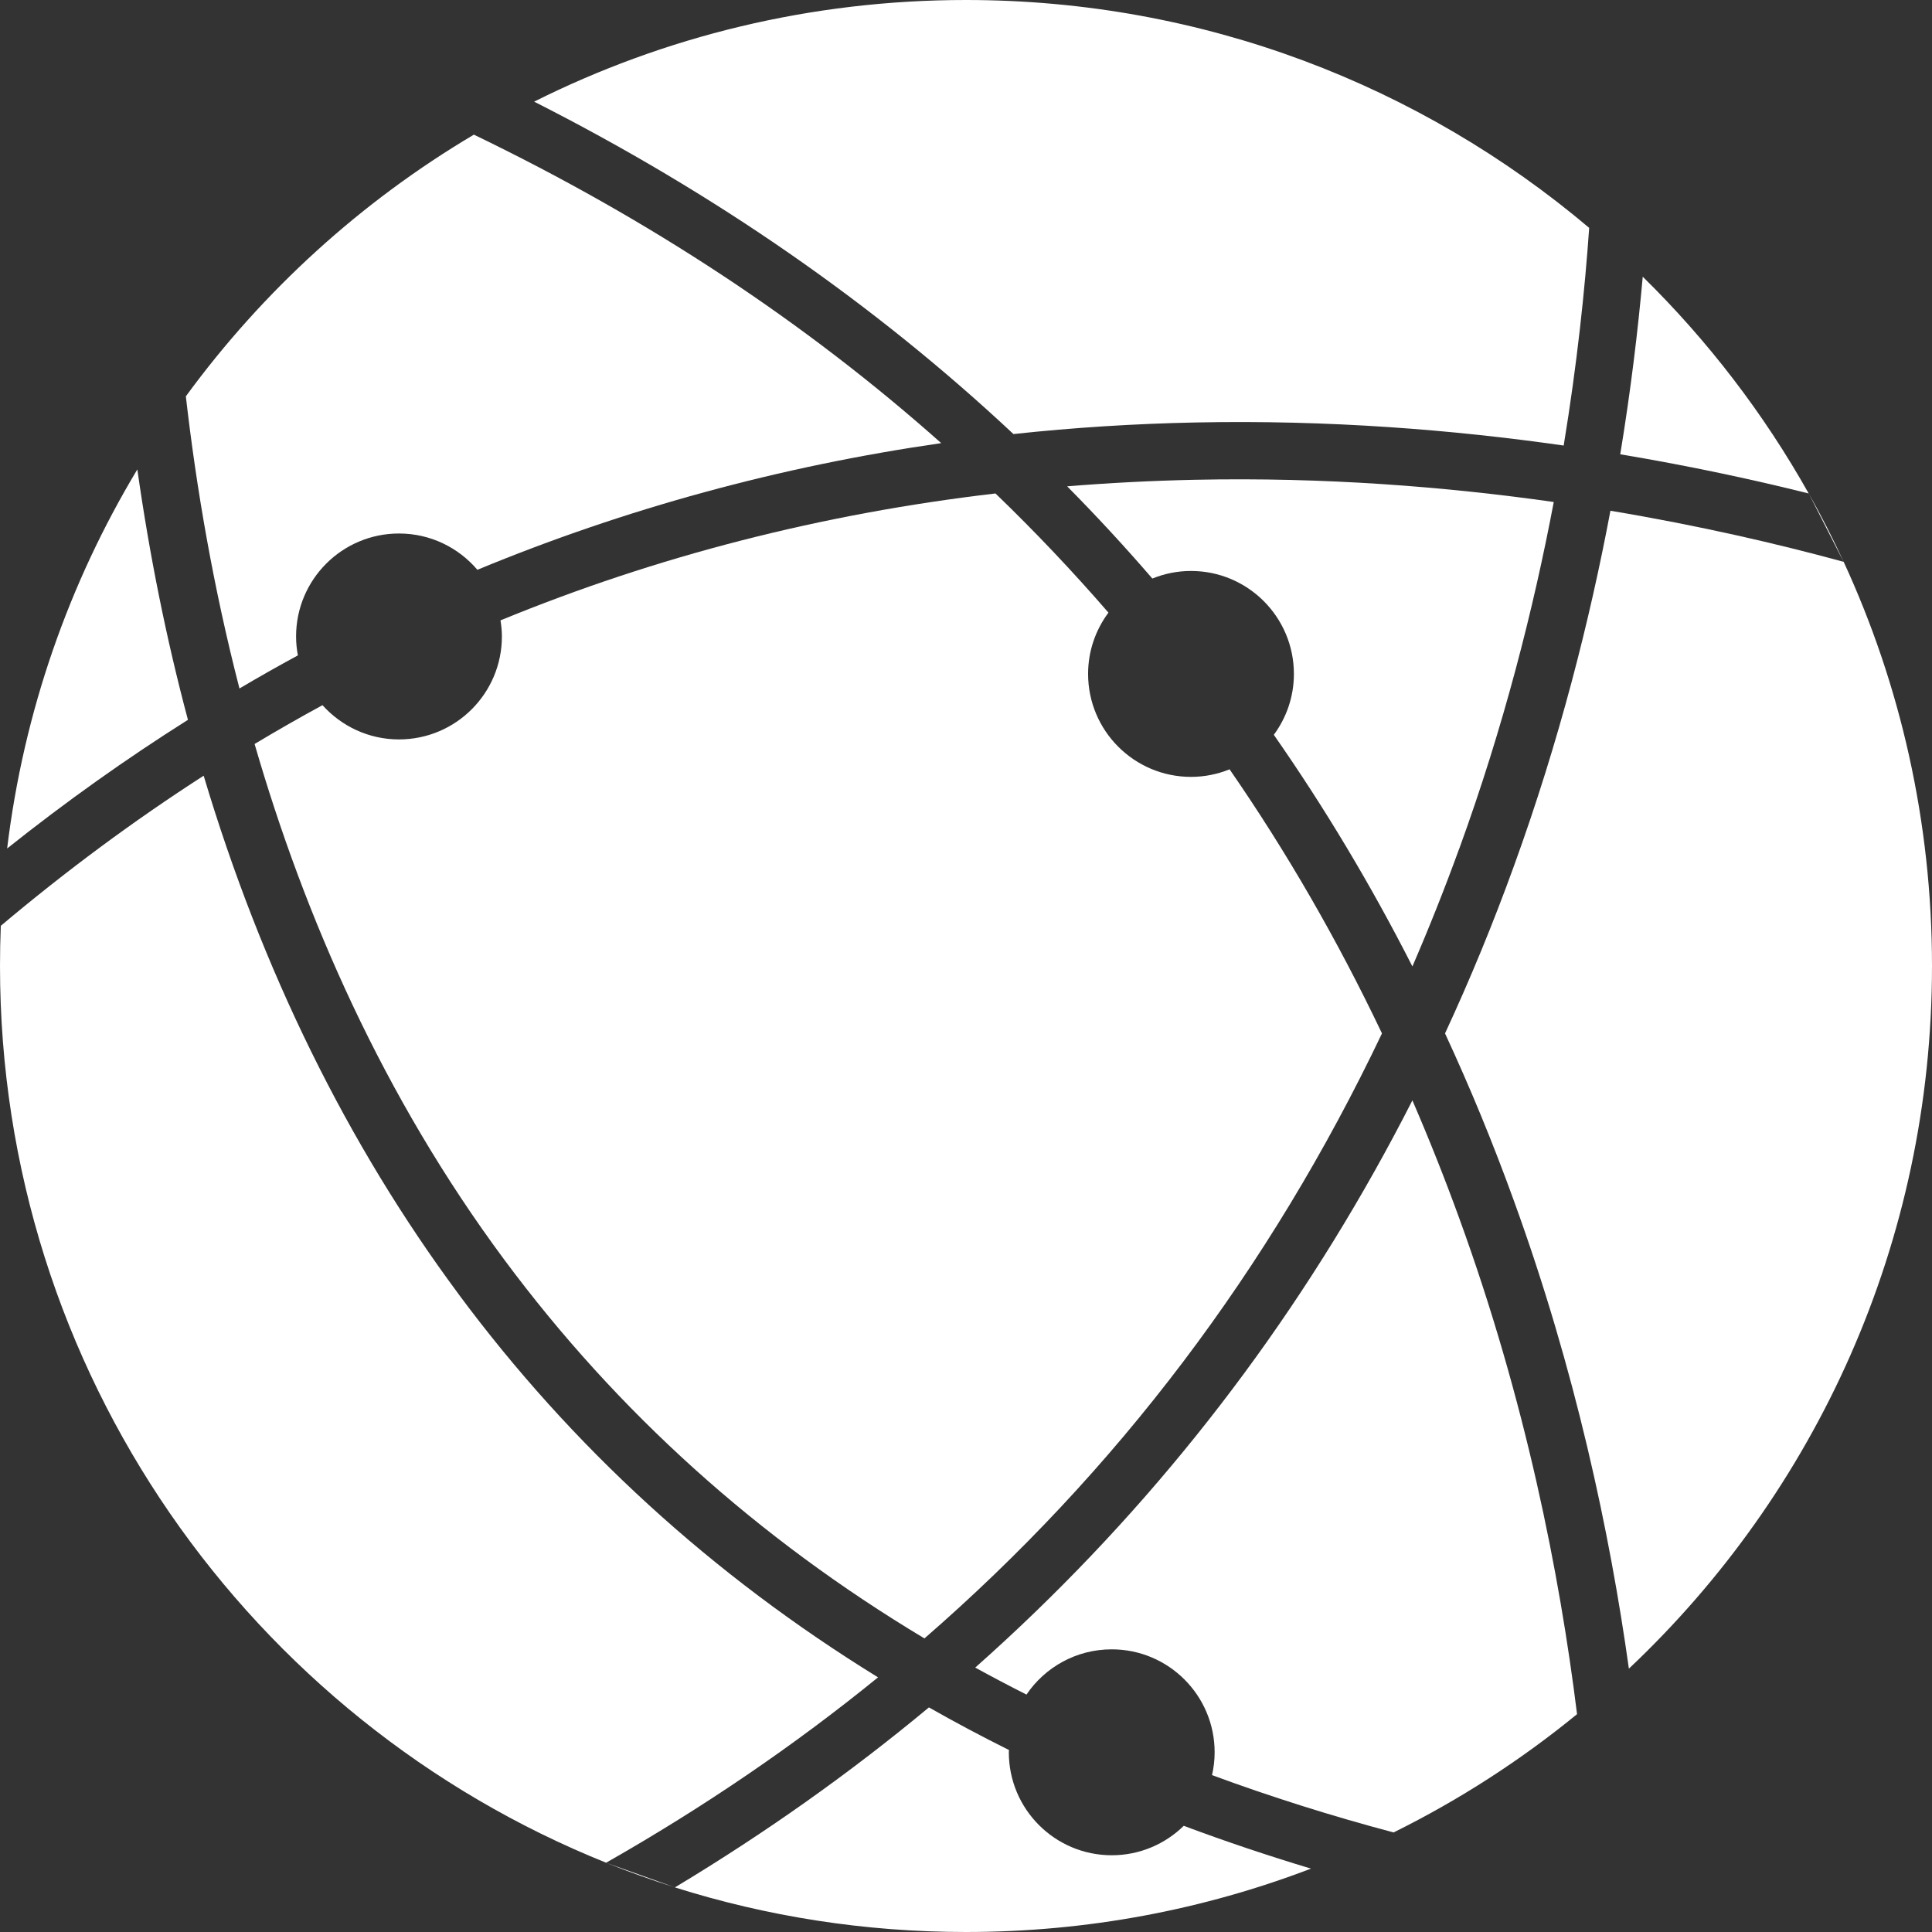
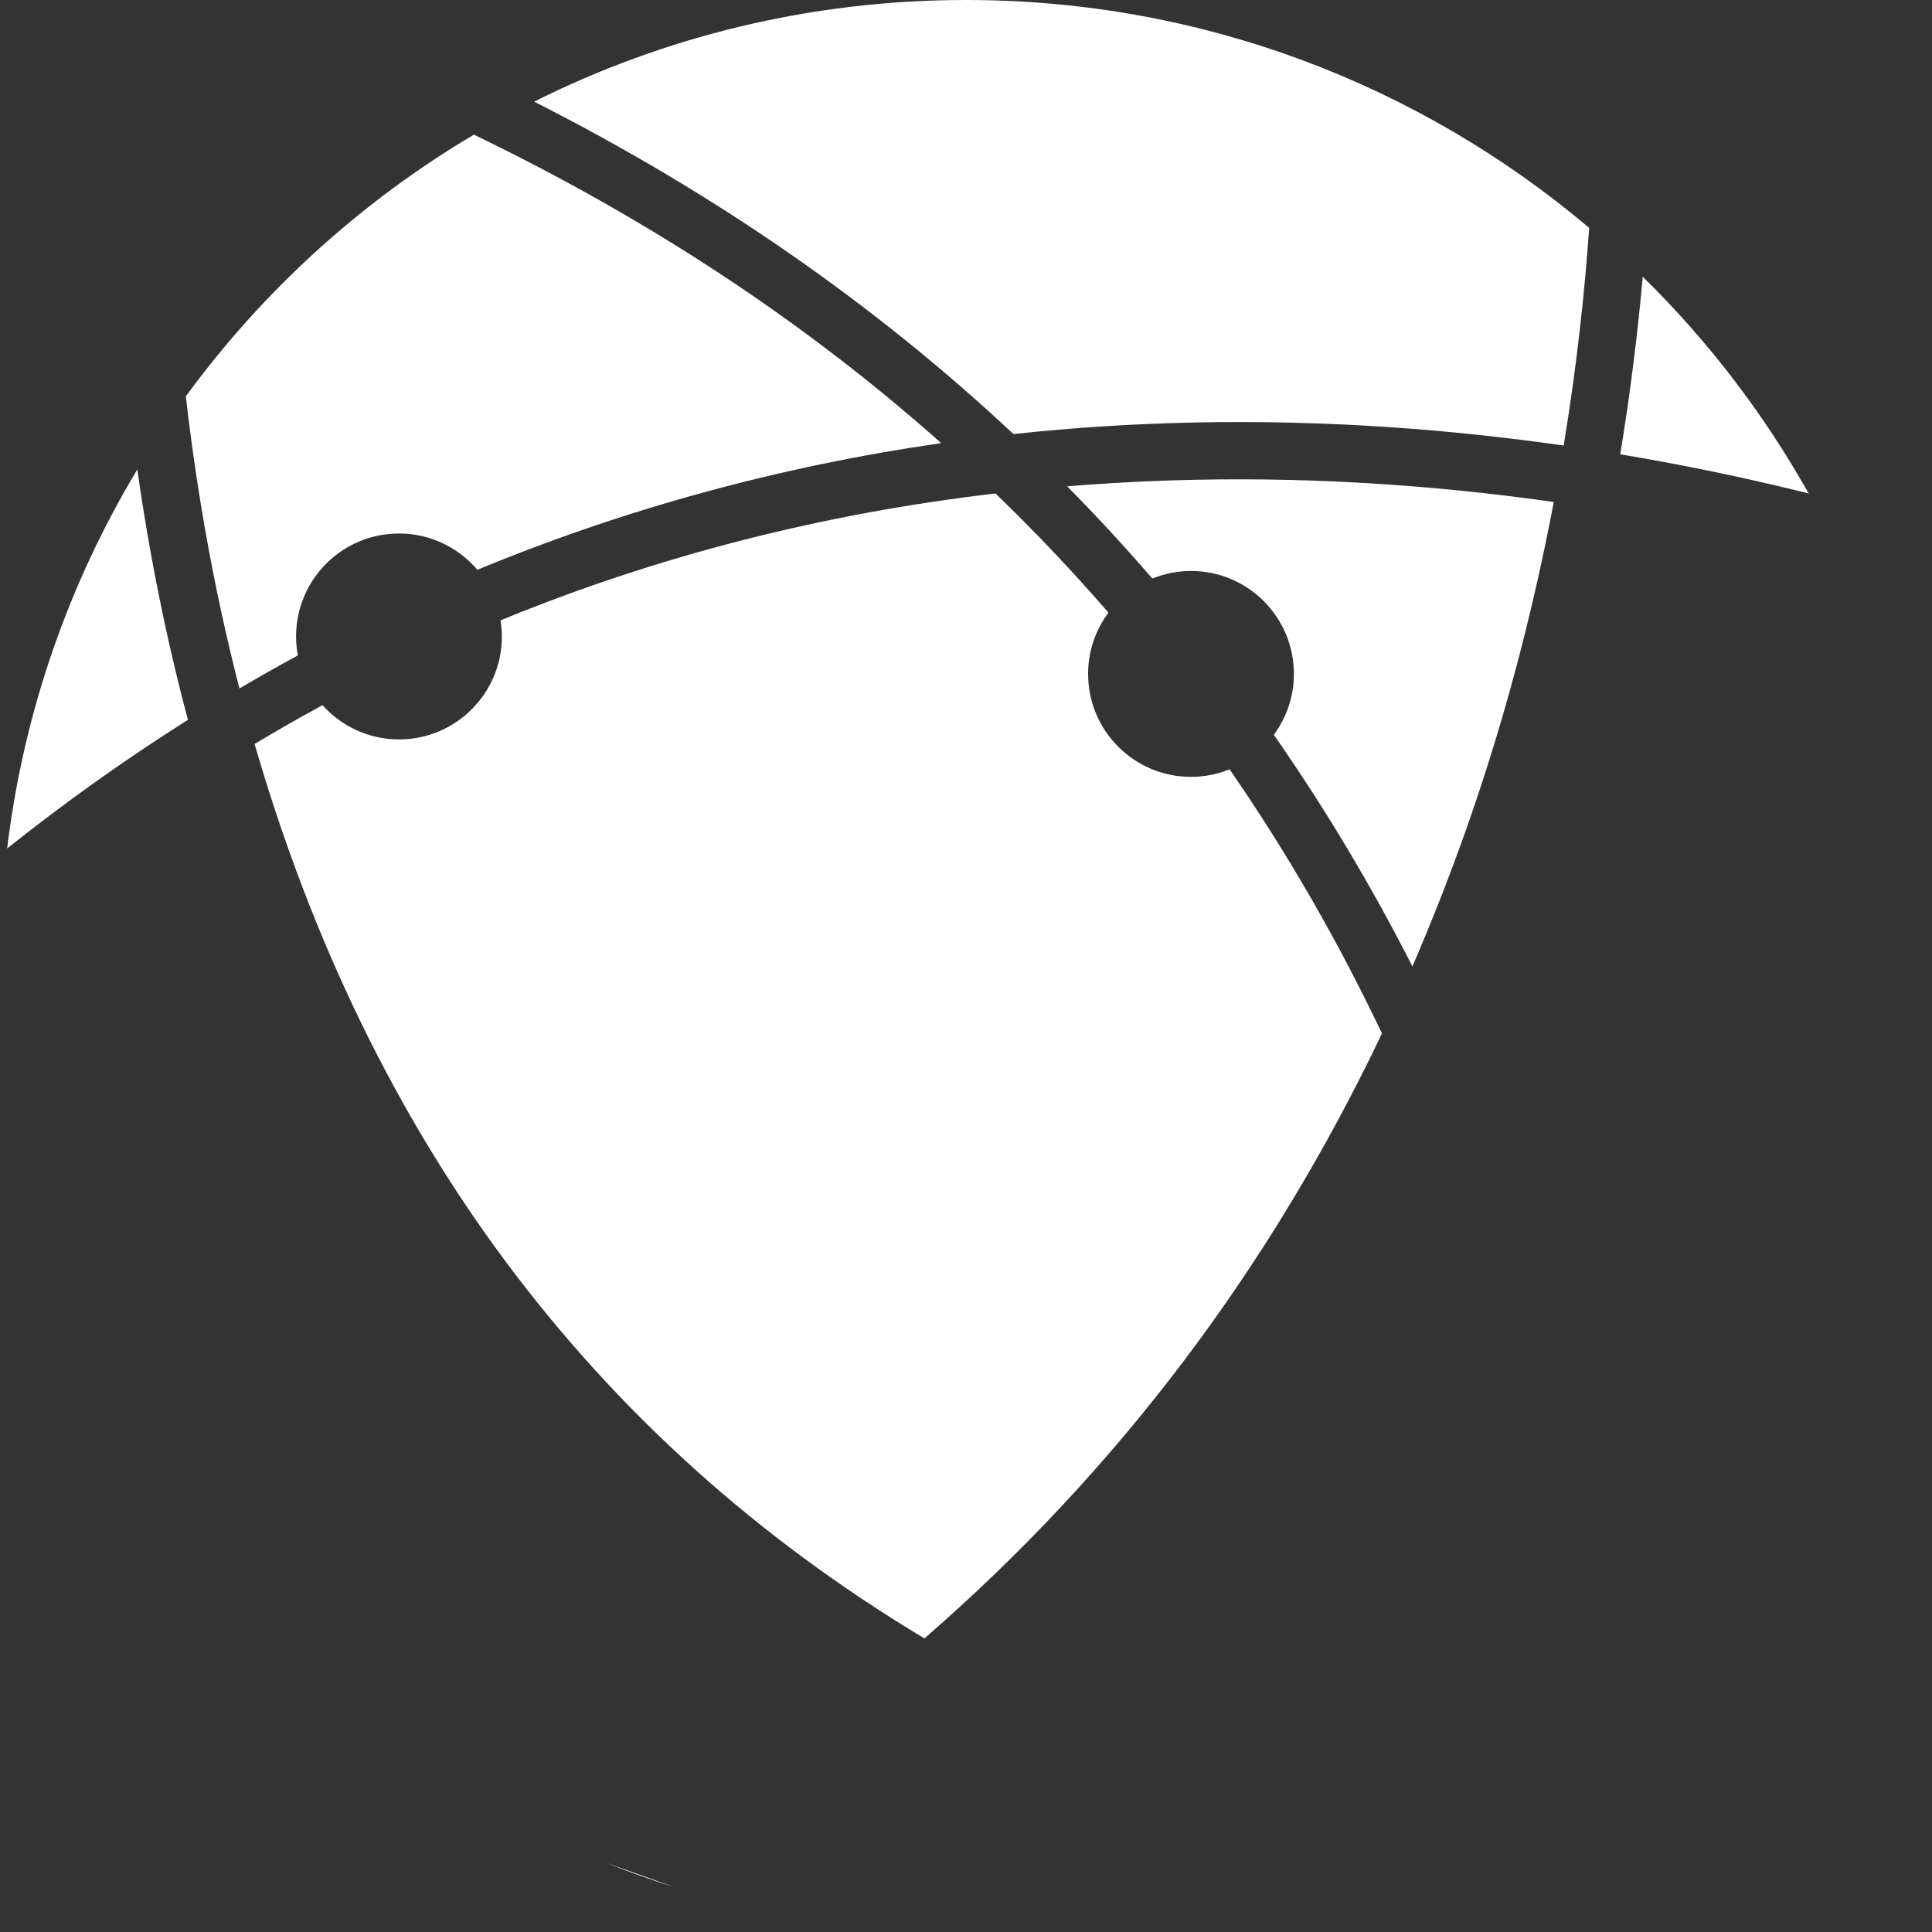
<svg xmlns="http://www.w3.org/2000/svg" width="36" height="36" viewBox="0 0 36 36" fill="none">
  <rect x="0" y="0" width="36" height="36" fill="#333333" stroke="none" />
  <g clip-path="url(#clip0_1416_828)">
    <path d="M27.19 15.817C28.017 13.546 28.575 11.345 28.952 9.354C26.946 9.069 24.682 8.889 22.265 8.94C21.463 8.957 20.669 8.998 19.885 9.062C20.434 9.617 20.963 10.19 21.472 10.78C21.472 10.78 21.473 10.78 21.473 10.78C21.695 10.69 21.937 10.639 22.192 10.639C23.251 10.639 24.11 11.498 24.11 12.558C24.11 12.983 23.97 13.374 23.736 13.692C23.736 13.693 23.737 13.693 23.737 13.694C24.69 15.06 25.55 16.499 26.318 18.008C26.627 17.293 26.918 16.563 27.189 15.817H27.19Z" fill="white" />
    <path d="M2.559 8.747C1.29 10.858 0.443 13.251 0.133 15.81C1.224 14.941 2.348 14.141 3.502 13.413C3.102 11.914 2.787 10.354 2.559 8.747Z" fill="white" />
    <path d="M5.549 12.213C5.549 12.213 5.55 12.213 5.551 12.213C5.529 12.098 5.517 11.98 5.517 11.859C5.517 10.8 6.375 9.941 7.435 9.941C8.02 9.941 8.543 10.204 8.895 10.617C8.895 10.617 8.896 10.617 8.896 10.617C11.646 9.479 14.534 8.69 17.538 8.257C15.009 6.007 12.104 4.089 8.83 2.509C6.727 3.756 4.9 5.419 3.463 7.385C3.657 9.079 3.97 10.923 4.462 12.829C4.821 12.616 5.184 12.411 5.549 12.213Z" fill="white" />
    <path d="M33.702 9.195C32.865 7.704 31.821 6.345 30.61 5.156C30.522 6.145 30.389 7.259 30.191 8.465C31.5 8.684 32.681 8.94 33.702 9.195H33.702Z" fill="white" />
    <path d="M22.286 7.872C24.763 7.822 27.083 8.008 29.137 8.302C29.388 6.774 29.532 5.398 29.612 4.246C26.477 1.597 22.425 0 17.999 0C15.107 0 12.374 0.682 9.953 1.894C13.313 3.597 16.298 5.666 18.884 8.088C20.003 7.967 21.138 7.895 22.286 7.872V7.872Z" fill="white" />
    <path d="M7.434 13.778C6.868 13.778 6.36 13.53 6.009 13.14C6.008 13.14 6.008 13.141 6.007 13.141C5.582 13.372 5.161 13.613 4.744 13.863C5.677 17.084 7.138 20.43 9.402 23.48C11.507 26.315 14.12 28.667 17.225 30.529C17.225 30.529 17.225 30.529 17.226 30.529C20.808 27.418 23.655 23.656 25.751 19.256C24.922 17.515 23.976 15.875 22.912 14.336C22.912 14.335 22.912 14.335 22.912 14.335C22.69 14.425 22.447 14.476 22.193 14.476C21.134 14.476 20.275 13.617 20.275 12.557C20.275 12.129 20.417 11.735 20.654 11.416C20.654 11.415 20.653 11.415 20.653 11.414C19.986 10.644 19.285 9.904 18.549 9.195C15.312 9.574 12.237 10.363 9.328 11.559C9.328 11.559 9.327 11.56 9.326 11.56C9.342 11.658 9.352 11.757 9.352 11.859C9.352 12.919 8.494 13.778 7.434 13.778H7.434Z" fill="white" />
-     <path d="M34.354 10.47V10.469C34.154 10.035 33.937 9.61 33.704 9.196L34.353 10.469C34.339 10.465 34.325 10.461 34.31 10.457C33.137 10.138 31.679 9.796 30.008 9.517C29.624 11.556 29.054 13.813 28.208 16.142C27.822 17.209 27.394 18.247 26.926 19.256C27.394 20.265 27.822 21.304 28.208 22.371C29.356 25.532 29.998 28.561 30.352 31.093C33.83 27.812 36 23.16 36 18C36 15.311 35.411 12.76 34.354 10.469V10.47Z" fill="white" />
-     <path d="M26.318 20.504C24.494 24.088 22.143 27.28 19.296 30.032C18.93 30.386 18.555 30.733 18.172 31.073C18.486 31.245 18.804 31.413 19.127 31.576C19.471 31.067 20.054 30.733 20.715 30.733C21.774 30.733 22.633 31.592 22.633 32.651C22.633 32.797 22.616 32.94 22.584 33.077C22.585 33.077 22.585 33.077 22.585 33.077C23.669 33.477 24.796 33.834 25.967 34.145C27.192 33.539 28.338 32.798 29.386 31.941C29.063 29.331 28.425 26.09 27.189 22.695C26.918 21.949 26.627 21.219 26.318 20.504V20.504Z" fill="white" />
    <path d="M12.575 35.168L11.293 34.71C11.713 34.878 12.14 35.031 12.575 35.168Z" fill="white" />
-     <path d="M22.058 34.021C21.712 34.36 21.239 34.57 20.716 34.57C19.657 34.57 18.798 33.711 18.798 32.651C18.798 32.637 18.8 32.623 18.801 32.609C18.8 32.609 18.8 32.608 18.799 32.608C18.291 32.355 17.794 32.091 17.309 31.815C15.842 33.035 14.264 34.154 12.576 35.169C14.288 35.709 16.11 36 18 36C20.265 36 22.432 35.582 24.428 34.819C23.617 34.575 22.827 34.309 22.059 34.022C22.058 34.022 22.058 34.022 22.058 34.022V34.021Z" fill="white" />
-     <path d="M8.541 24.108C6.473 21.321 4.876 18.073 3.795 14.454C2.495 15.291 1.235 16.224 0.015 17.251C0.005 17.499 0 17.749 0 18C0 25.57 4.675 32.05 11.294 34.709C13.112 33.675 14.802 32.523 16.361 31.255C13.272 29.352 10.66 26.968 8.54 24.108H8.541Z" fill="white" />
  </g>
  <defs>
    <clipPath id="clip0_1416_828">
      <rect width="36" height="36" fill="white" />
    </clipPath>
  </defs>
</svg>